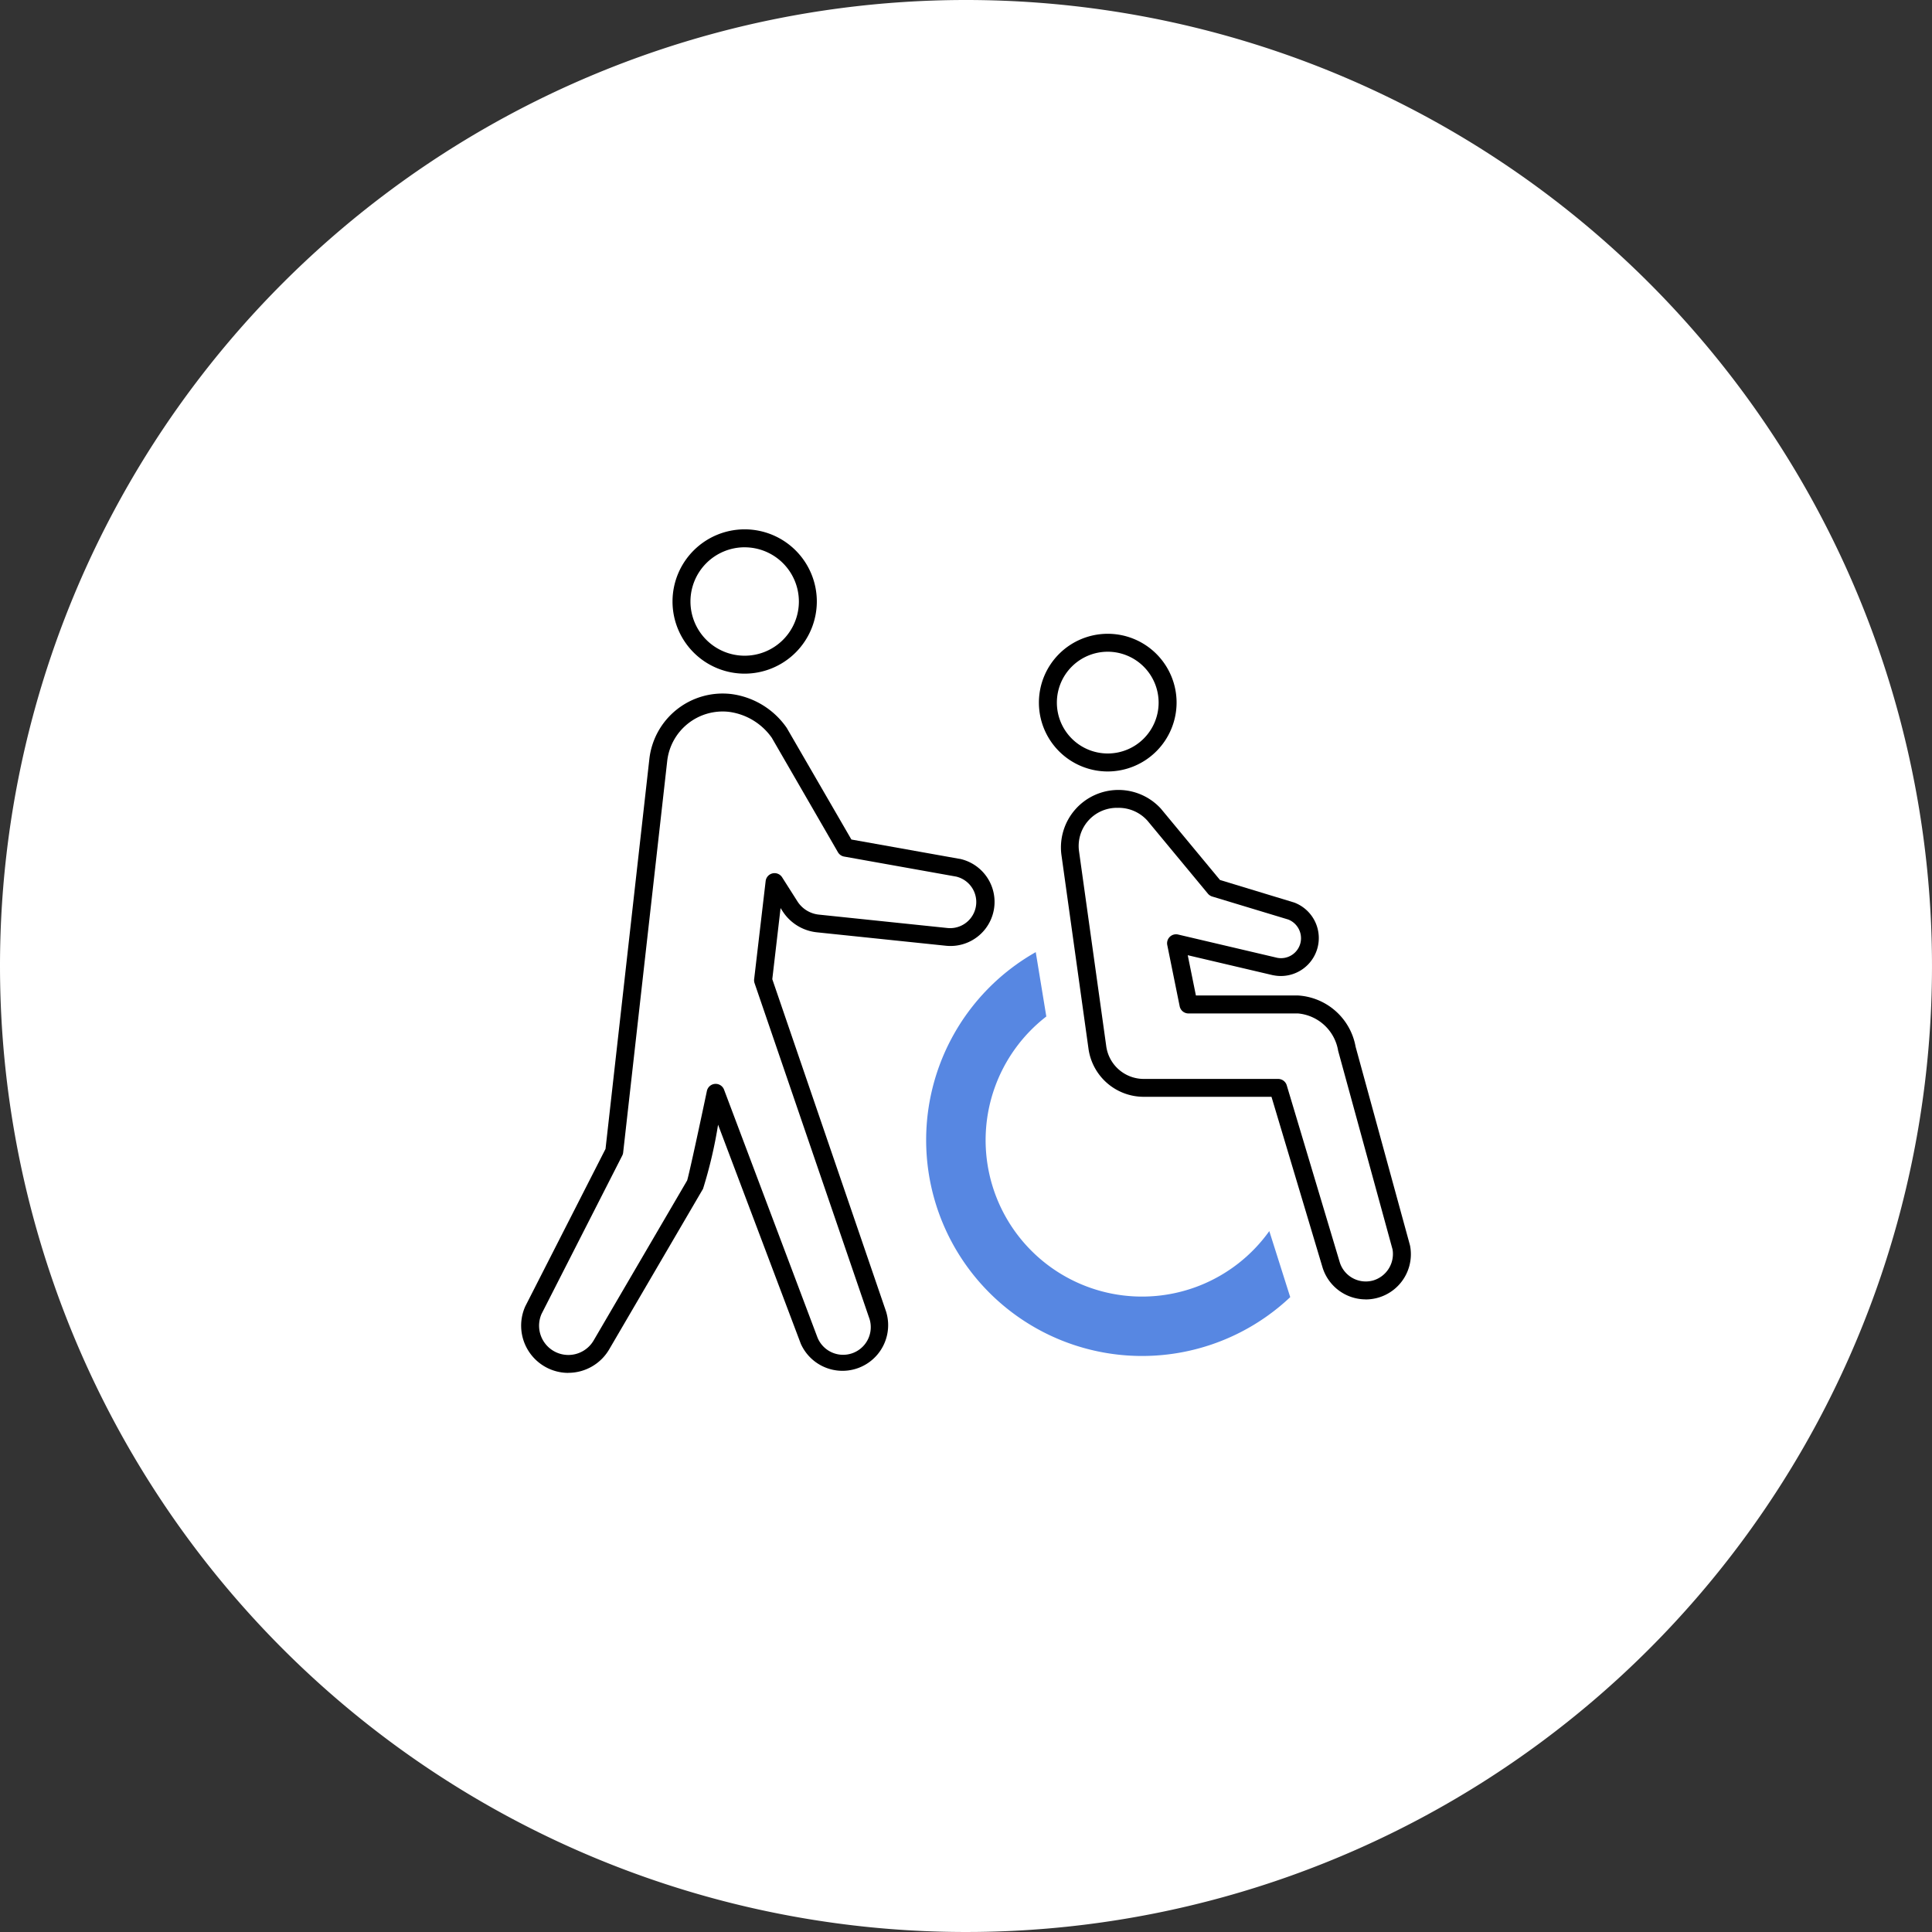
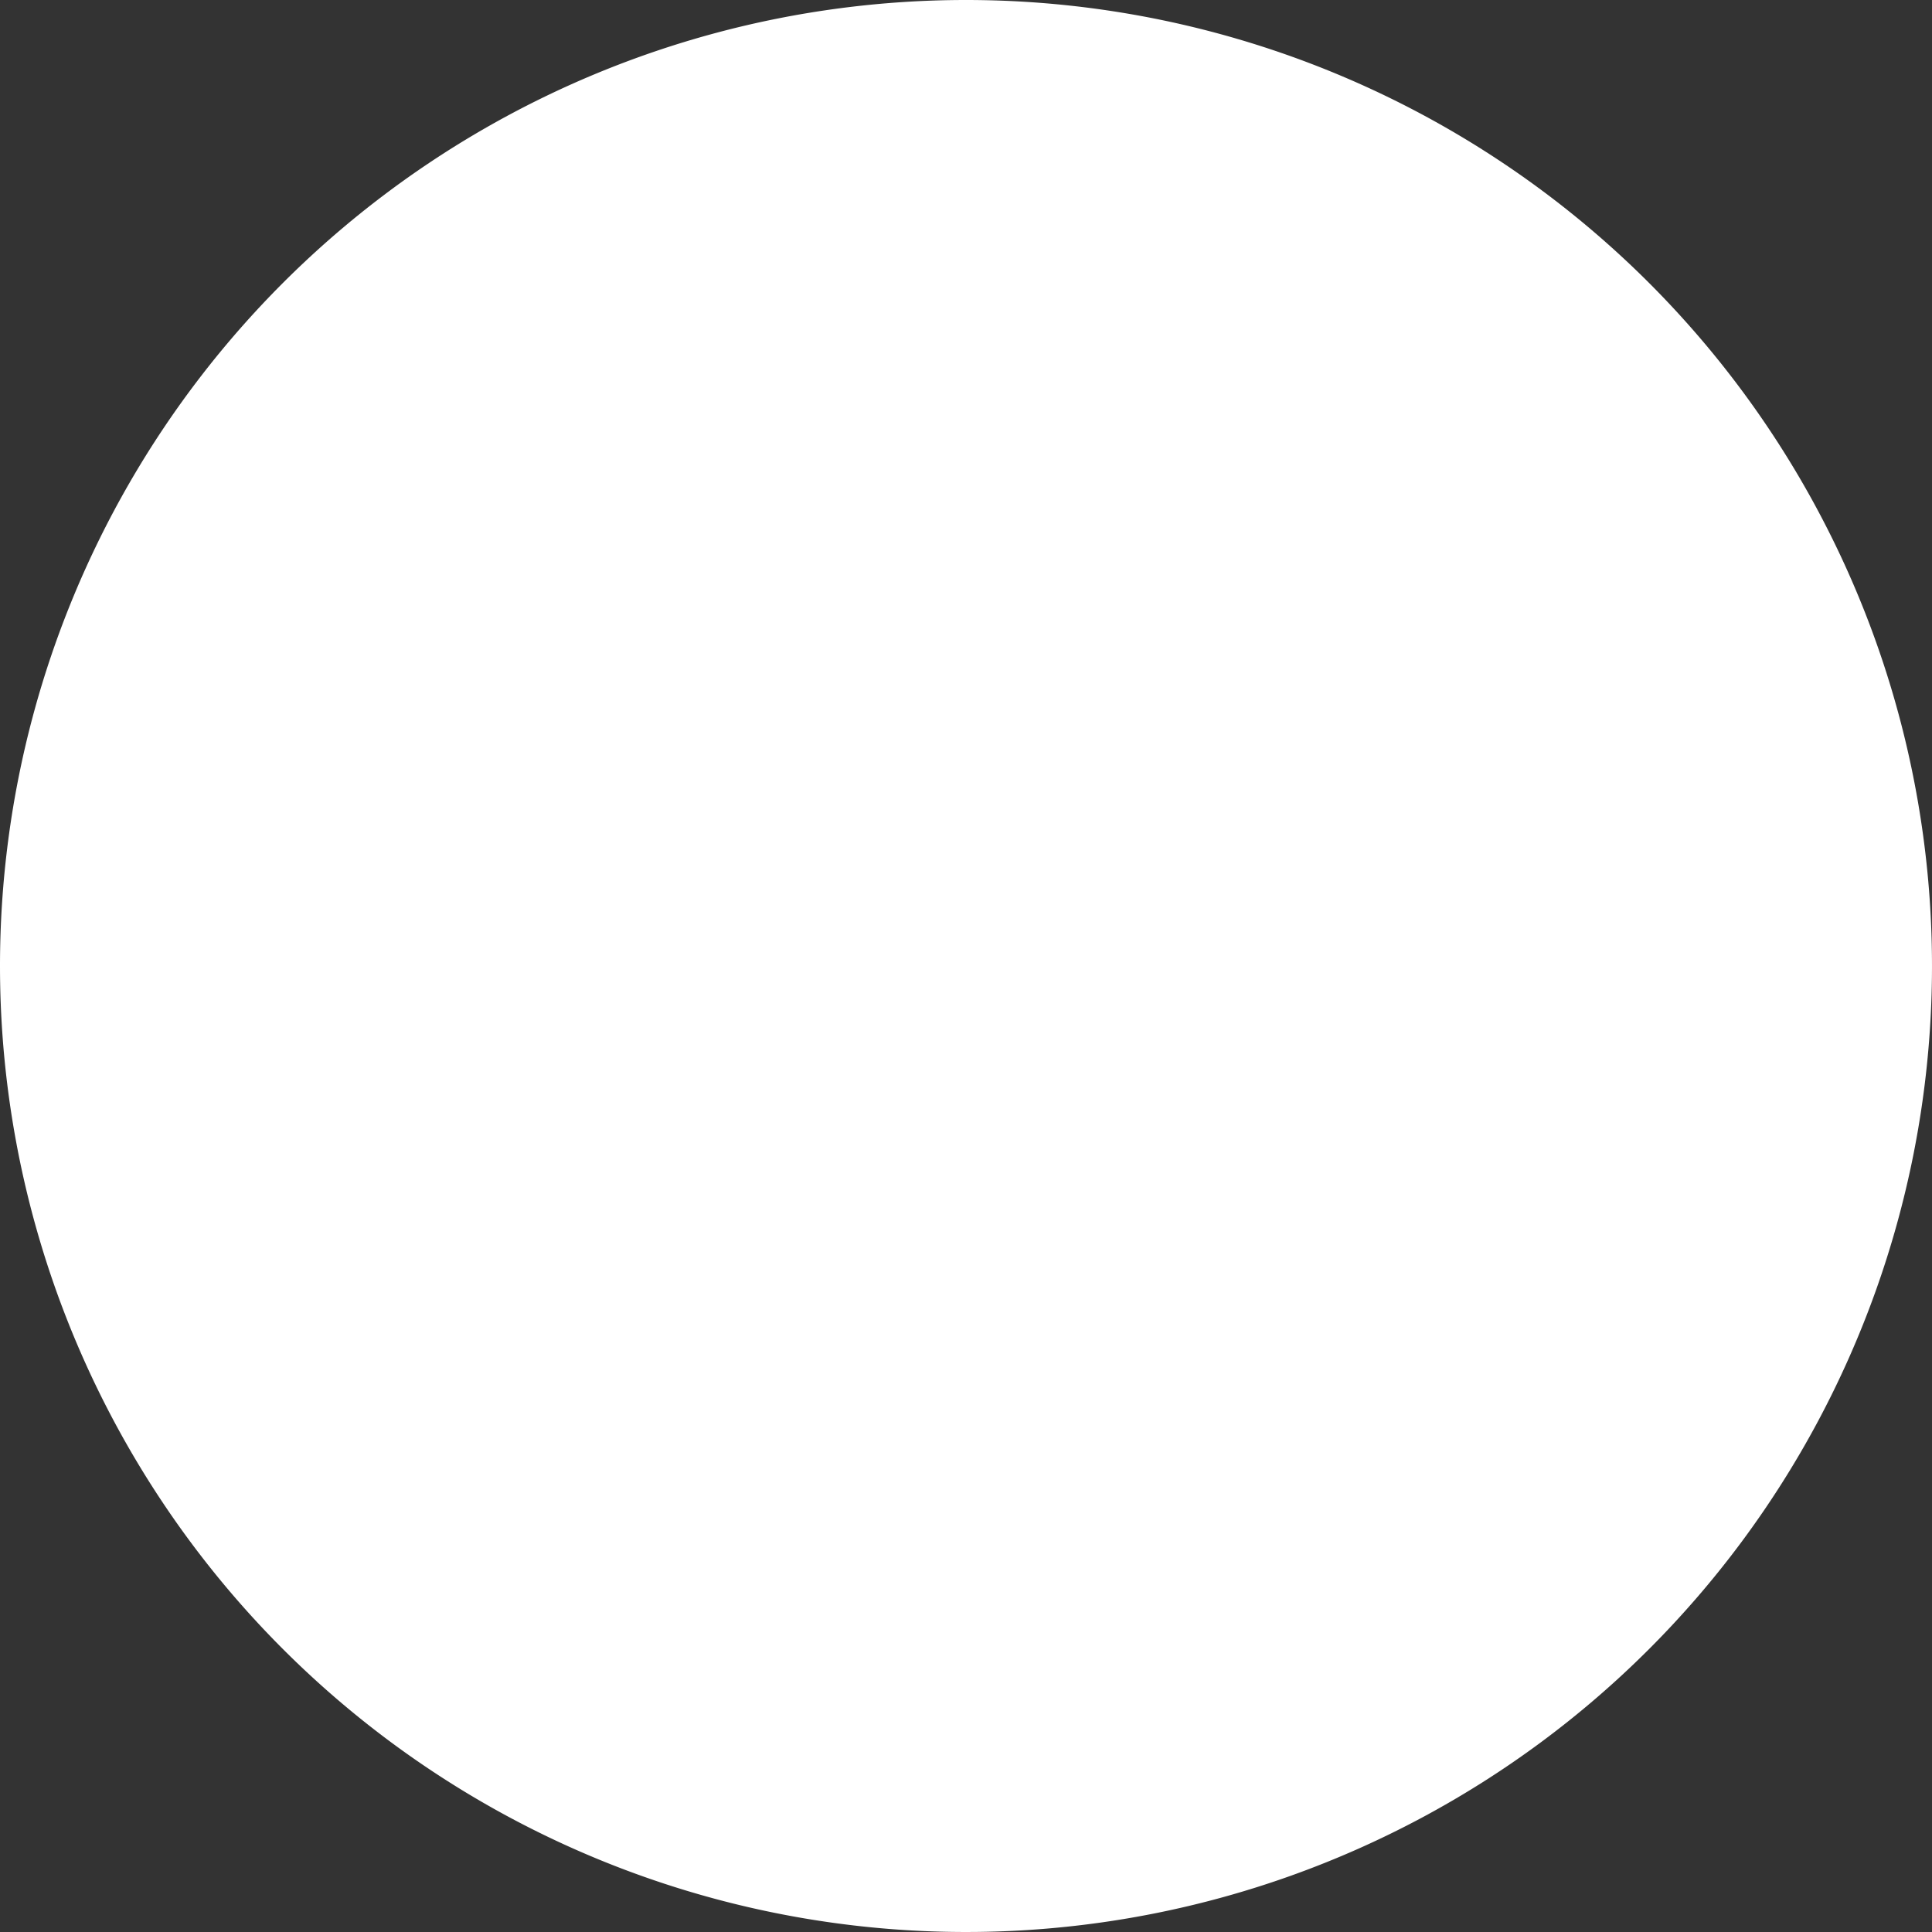
<svg xmlns="http://www.w3.org/2000/svg" width="84" height="84">
  <rect width="100%" height="100%" fill="#333333" stroke="none" />
  <defs>
    <clipPath id="a">
-       <path data-name="パス 35195" d="M0 0h38.687v36.676H0z" fill="none" />
-     </clipPath>
+       </clipPath>
  </defs>
  <g data-name="グループ 8601">
    <path data-name="パス 35196" d="M42 0A42 42 0 110 42 42 42 0 0142 0z" fill="#fff" />
    <g data-name="グループ 8351">
      <g data-name="マスクグループ 158" clip-path="url(#a)" transform="translate(22.657 23.015)">
-         <path data-name="パス 34712" d="M25.506 10.527a2.993 2.993 0 112.993-2.993 3 3 0 01-2.993 2.993m0-5.206a2.212 2.212 0 102.212 2.212 2.215 2.215 0 00-2.212-2.212" />
        <path data-name="パス 34713" d="M9.72 6.274a3.137 3.137 0 113.137-3.137A3.141 3.141 0 019.72 6.274m0-5.494a2.357 2.357 0 102.357 2.357A2.359 2.359 0 009.72.781" />
-         <path data-name="パス 34714" d="M36.724 33.48a1.968 1.968 0 01-1.885-1.408l-2.214-7.4h-5.542a2.425 2.425 0 01-2.412-2.074l-1.183-8.474a2.5 2.5 0 014.32-1.989l.019.022 2.559 3.088 3.206.974.022.007a1.65 1.65 0 01-.9 3.163h-.011l-3.719-.873.355 1.751h4.443a2.709 2.709 0 012.5 2.227l2.362 8.626c0 .01.005.021.007.031a1.965 1.965 0 01-1.928 2.331M25.902 12.108a1.66 1.66 0 00-1.642 1.907l1.183 8.474a1.647 1.647 0 001.639 1.406h5.833a.39.39 0 01.374.279l2.3 7.679a1.185 1.185 0 001.47.8 1.2 1.2 0 00.83-1.343l-2.361-8.621-.006-.024a1.946 1.946 0 00-1.743-1.617h-4.763a.39.39 0 01-.383-.313l-.539-2.66a.39.39 0 01.472-.458l4.306 1.011a.869.869 0 001.02-.679.875.875 0 00-.539-.985l-3.306-1a.391.391 0 01-.187-.125l-2.624-3.167a1.678 1.678 0 00-1.333-.562" />
-         <path data-name="パス 34715" d="M22.375 18.38l.46 2.8a6.8 6.8 0 109.695 9.33l.91 2.872a9.388 9.388 0 11-11.065-15" fill="#5787e2" />
-         <path data-name="パス 34716" d="M2.052 36.676A2.054 2.054 0 01.18 33.785l.009-.018 3.481-6.829L5.577 9.976A3.207 3.207 0 019.134 7.16a3.475 3.475 0 012.4 1.451.388.388 0 01.026.04l2.8 4.835 4.7.84h.014a1.916 1.916 0 01-.607 3.778l-5.609-.584a2.022 2.022 0 01-1.492-.921l-.085-.132-.36 3.091 4.946 14.448a1.985 1.985 0 01-3.7 1.418l-.009-.021-3.594-9.518a19.744 19.744 0 01-.654 2.787l-4.082 6.984a2.061 2.061 0 01-1.775 1.017M.889 34.111a1.273 1.273 0 002.266 1.152l4.064-6.954c.095-.311.572-2.529.858-3.889a.39.39 0 01.747-.057l4.055 10.757a1.202 1.202 0 002.243-.865L10.15 19.731a.39.39 0 01-.018-.172l.5-4.266a.39.39 0 01.716-.165l.672 1.057a1.261 1.261 0 00.918.565l5.607.584a1.136 1.136 0 00.367-2.237l-4.868-.87a.39.39 0 01-.269-.189L10.9 9.063a2.707 2.707 0 00-1.855-1.127 2.426 2.426 0 00-2.692 2.129L4.437 27.094a.389.389 0 01-.04.134zm6.346-5.826v.008z" />
      </g>
    </g>
  </g>
</svg>